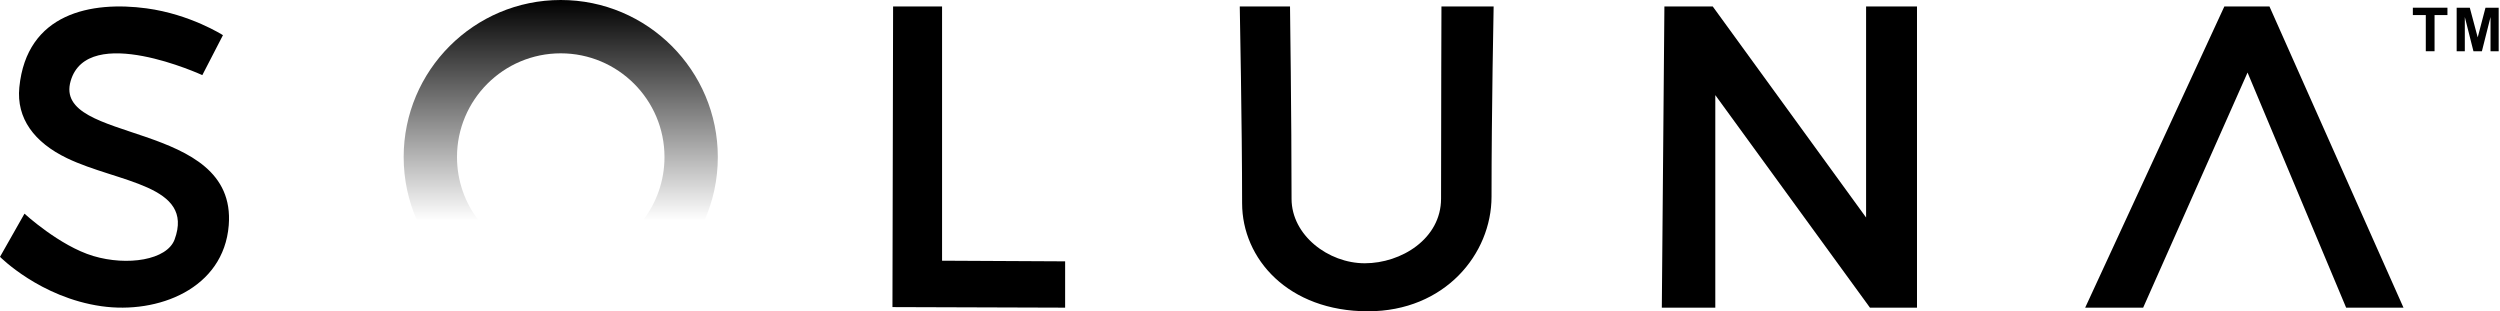
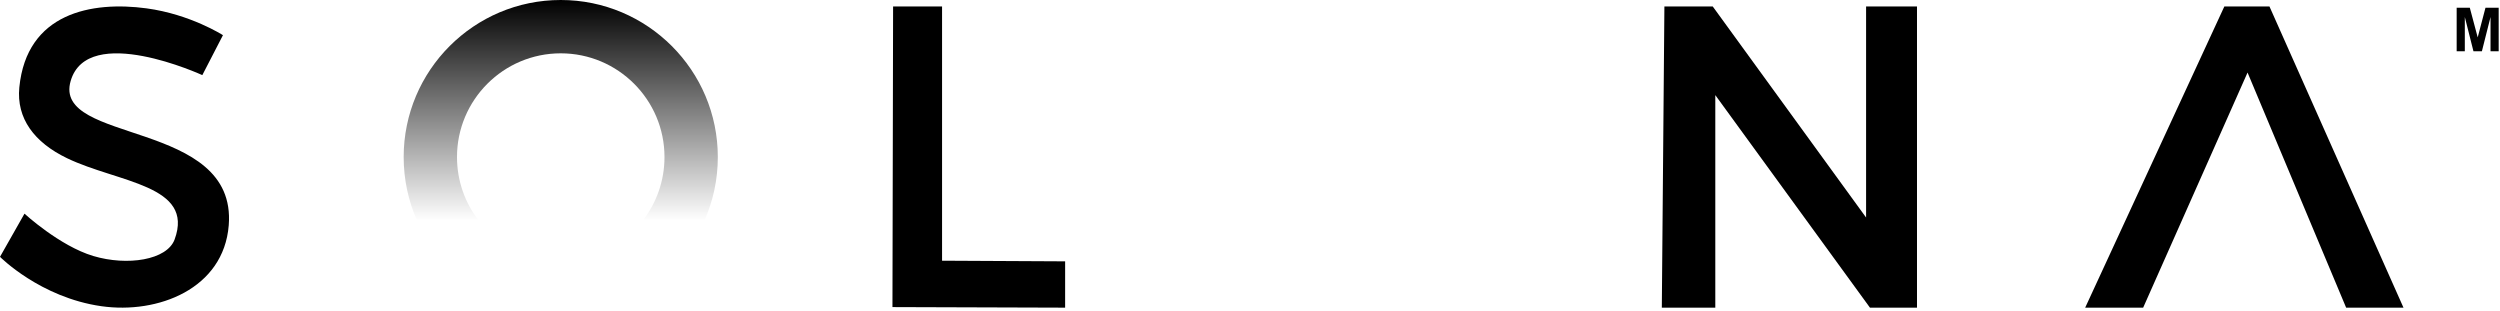
<svg xmlns="http://www.w3.org/2000/svg" width="257" height="32" viewBox="0 0 257 32" fill="none">
  <g clip-path="url(#clip0_1604_774)">
    <path fill-rule="evenodd" clip-rule="evenodd" d="M2.517 21.964L0 26.402C0 26.402 4.13 30.58 10.423 31.478C16.223 32.305 22.994 29.701 23.515 23.157C24.388 12.215 5.353 14.849 7.266 8.316C9.024 2.313 20.799 7.722 20.799 7.722L22.919 3.616C22.919 3.616 19.571 1.466 15.06 0.858C9.425 0.099 2.744 1.318 1.987 8.981C1.673 12.163 3.516 14.64 6.891 16.263C12.151 18.792 20.013 19.01 17.951 24.614C17.169 26.741 13.079 27.363 9.587 26.317C6.123 25.279 2.517 21.964 2.517 21.964Z" fill="black" />
    <path fill-rule="evenodd" clip-rule="evenodd" d="M91.81 0.664H96.844V26.8L109.496 26.866L109.495 31.627L91.744 31.569L91.81 0.664Z" fill="black" />
-     <path fill-rule="evenodd" clip-rule="evenodd" d="M127.448 0.664H132.614C132.614 0.664 132.772 12.214 132.772 20.435C132.772 24.182 136.551 27.064 140.298 27.064C144.045 27.064 148.141 24.547 148.141 20.419C148.141 12.409 148.181 0.664 148.181 0.664H153.546C153.546 0.664 153.33 11.306 153.33 20.211C153.33 26.116 148.527 32 140.63 32C132.426 32 127.689 26.604 127.689 20.891C127.689 13.168 127.448 0.664 127.448 0.664Z" fill="black" />
    <path fill-rule="evenodd" clip-rule="evenodd" d="M170.835 31.63L176.333 31.627V9.776L192.231 31.627H197.067V0.664H191.834V22.361L176.069 0.664H171.1L170.835 31.63Z" fill="black" />
    <path fill-rule="evenodd" clip-rule="evenodd" d="M214.355 31.63L220.317 31.627L231.048 7.458L241.183 31.627H247.078L233.3 0.664H228.663L214.355 31.63Z" fill="black" />
    <path fill-rule="evenodd" clip-rule="evenodd" d="M42.88 22.689C41.991 20.689 41.497 18.475 41.497 16.147C41.497 7.235 48.733 -0 57.644 -0C66.556 -0 73.791 7.235 73.791 16.147C73.791 18.475 73.298 20.689 72.409 22.689H66.066C67.472 20.882 68.31 18.611 68.31 16.147C68.31 10.261 63.531 5.482 57.644 5.482C51.758 5.482 46.979 10.261 46.979 16.147C46.979 18.611 47.817 20.882 49.223 22.689H42.88Z" fill="url(#paint0_linear_1604_774)" />
-     <path d="M249.372 5.267V1.549H248.041V0.792H251.597V1.549H250.272V5.267H249.372Z" fill="black" />
    <path d="M252.545 5.267V0.792H253.895L254.708 3.842L255.508 0.792H256.864V5.267H256.026V1.749L255.139 5.267H254.27L253.383 1.749V5.267H252.545Z" fill="black" />
  </g>
  <defs>
    <linearGradient id="paint0_linear_1604_774" x1="57.644" y1="-0" x2="57.644" y2="22.689" gradientUnits="userSpaceOnUse">
      <stop />
      <stop offset="1" stop-opacity="0" />
    </linearGradient>
    <clipPath id="clip0_1604_774">
      <rect width="257" height="32" fill="white" />
    </clipPath>
  </defs>
</svg>